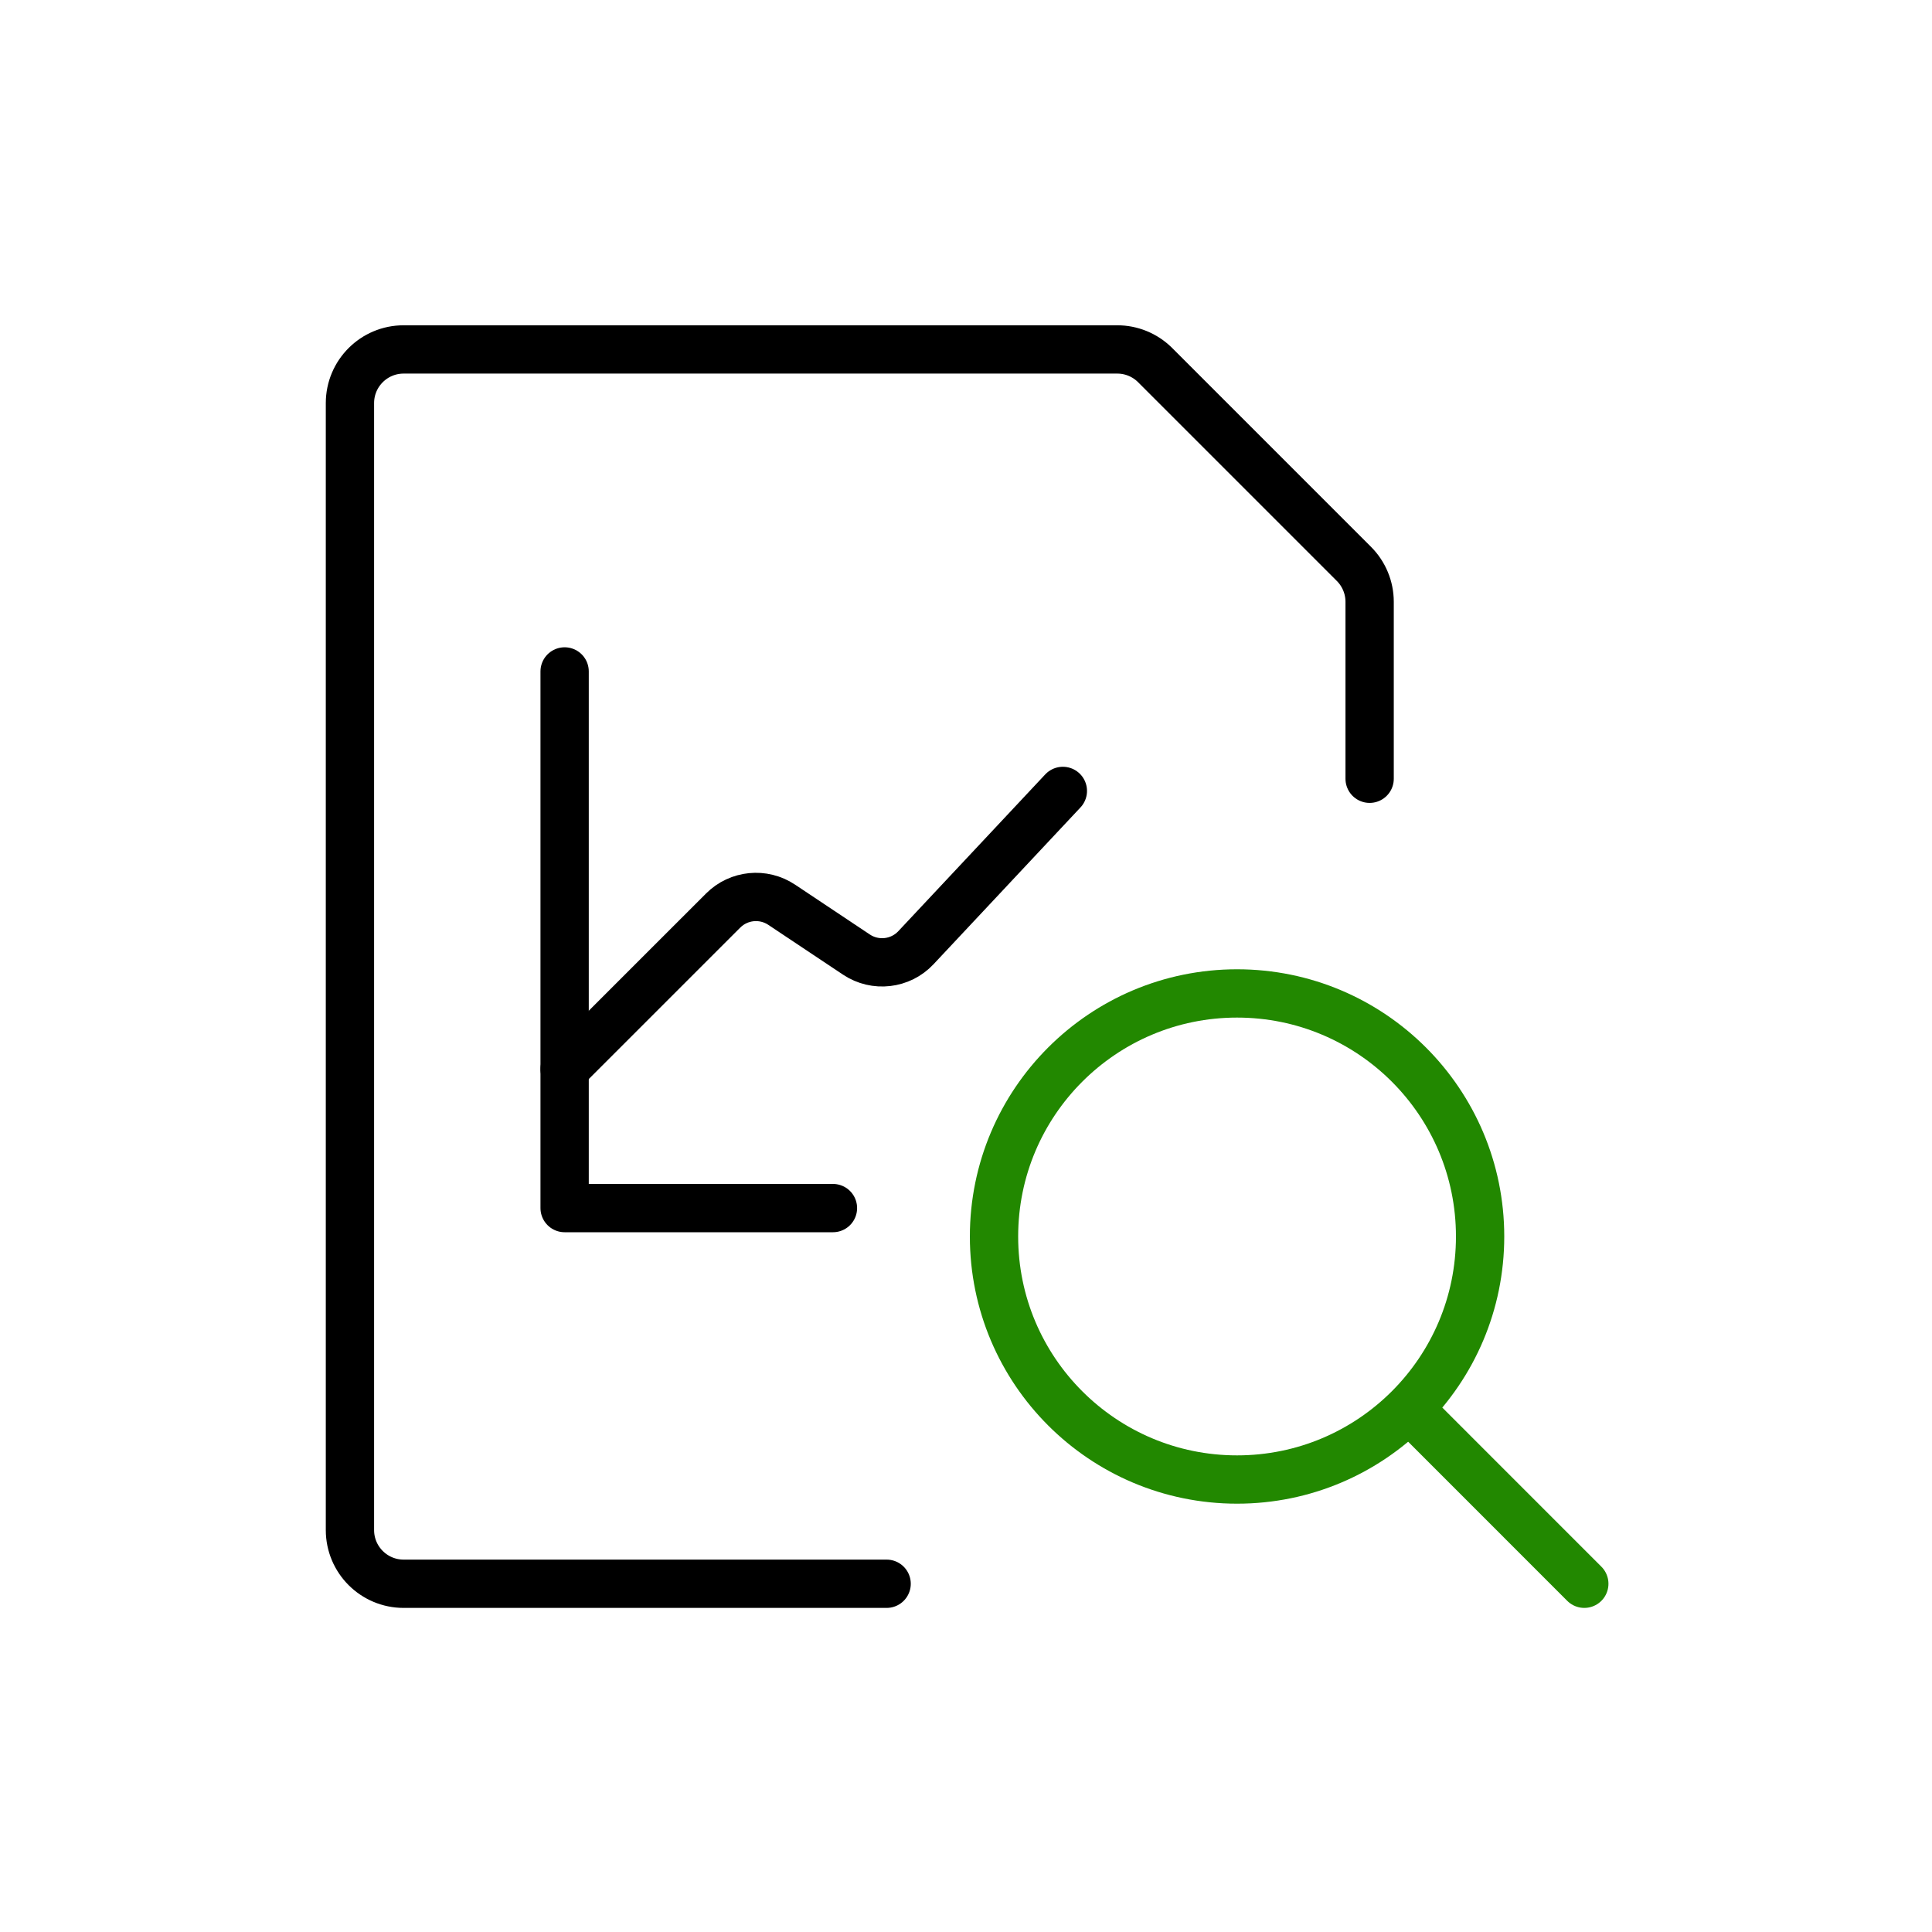
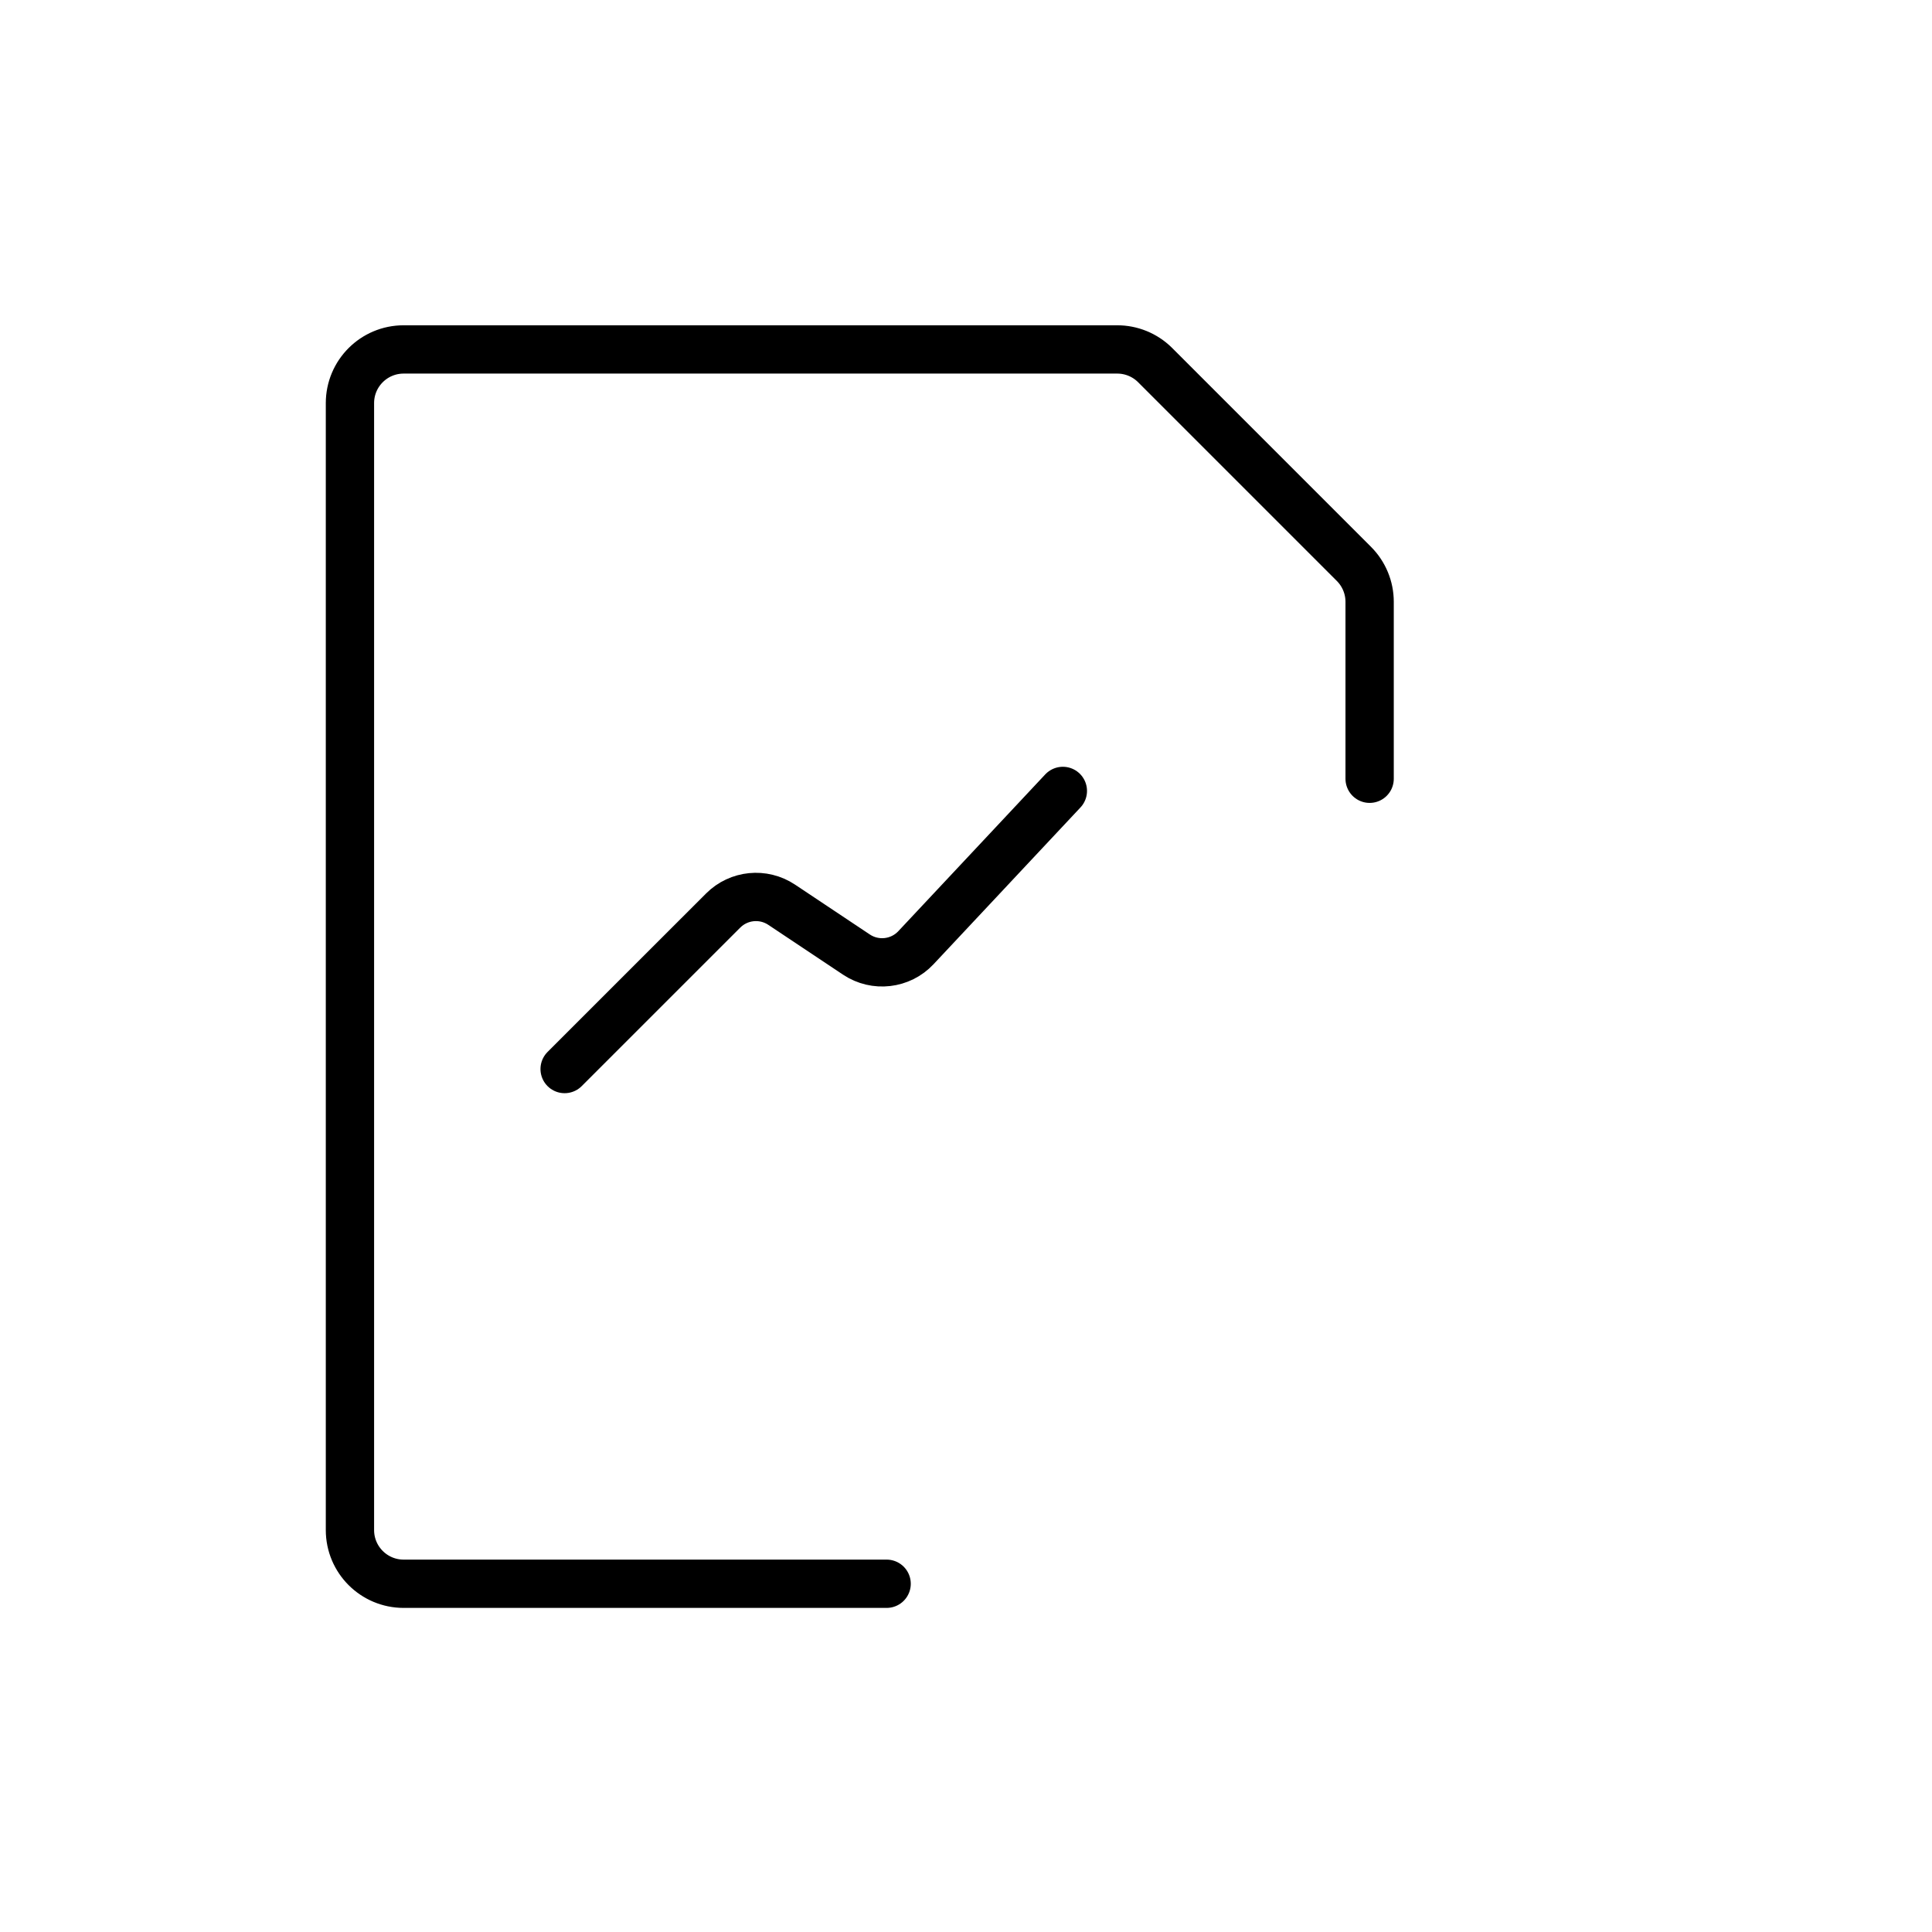
<svg xmlns="http://www.w3.org/2000/svg" width="60" height="60" viewBox="0 0 60 60" fill="none">
  <path d="M27.535 49.185H12.535C11.615 49.185 10.868 48.439 10.868 47.518V12.518C10.868 11.598 11.615 10.852 12.535 10.852H34.69C35.131 10.85 35.555 11.023 35.868 11.333L42.047 17.512C42.359 17.824 42.535 18.248 42.535 18.69V24.185" stroke="black" stroke-width="1.5" stroke-linecap="round" stroke-linejoin="round" />
  <path d="M17.535 33.2L22.459 28.277C22.944 27.792 23.704 27.717 24.275 28.097L26.597 29.645C27.182 30.035 27.964 29.945 28.445 29.432L33.008 24.563" stroke="black" stroke-width="1.5" stroke-linecap="round" stroke-linejoin="round" />
-   <path d="M17.535 20.852V37.518H25.868" stroke="black" stroke-width="1.5" stroke-linecap="round" stroke-linejoin="round" />
-   <path d="M38.418 45.948C42.587 45.948 45.966 42.569 45.966 38.4C45.966 34.231 42.587 30.852 38.418 30.852C34.249 30.852 30.87 34.231 30.87 38.4C30.87 42.569 34.249 45.948 38.418 45.948Z" stroke="#228800" stroke-width="1.5" stroke-linecap="round" stroke-linejoin="round" />
-   <path d="M49.202 49.185L43.79 43.772" stroke="#228800" stroke-width="1.5" stroke-linecap="round" stroke-linejoin="round" />
</svg>